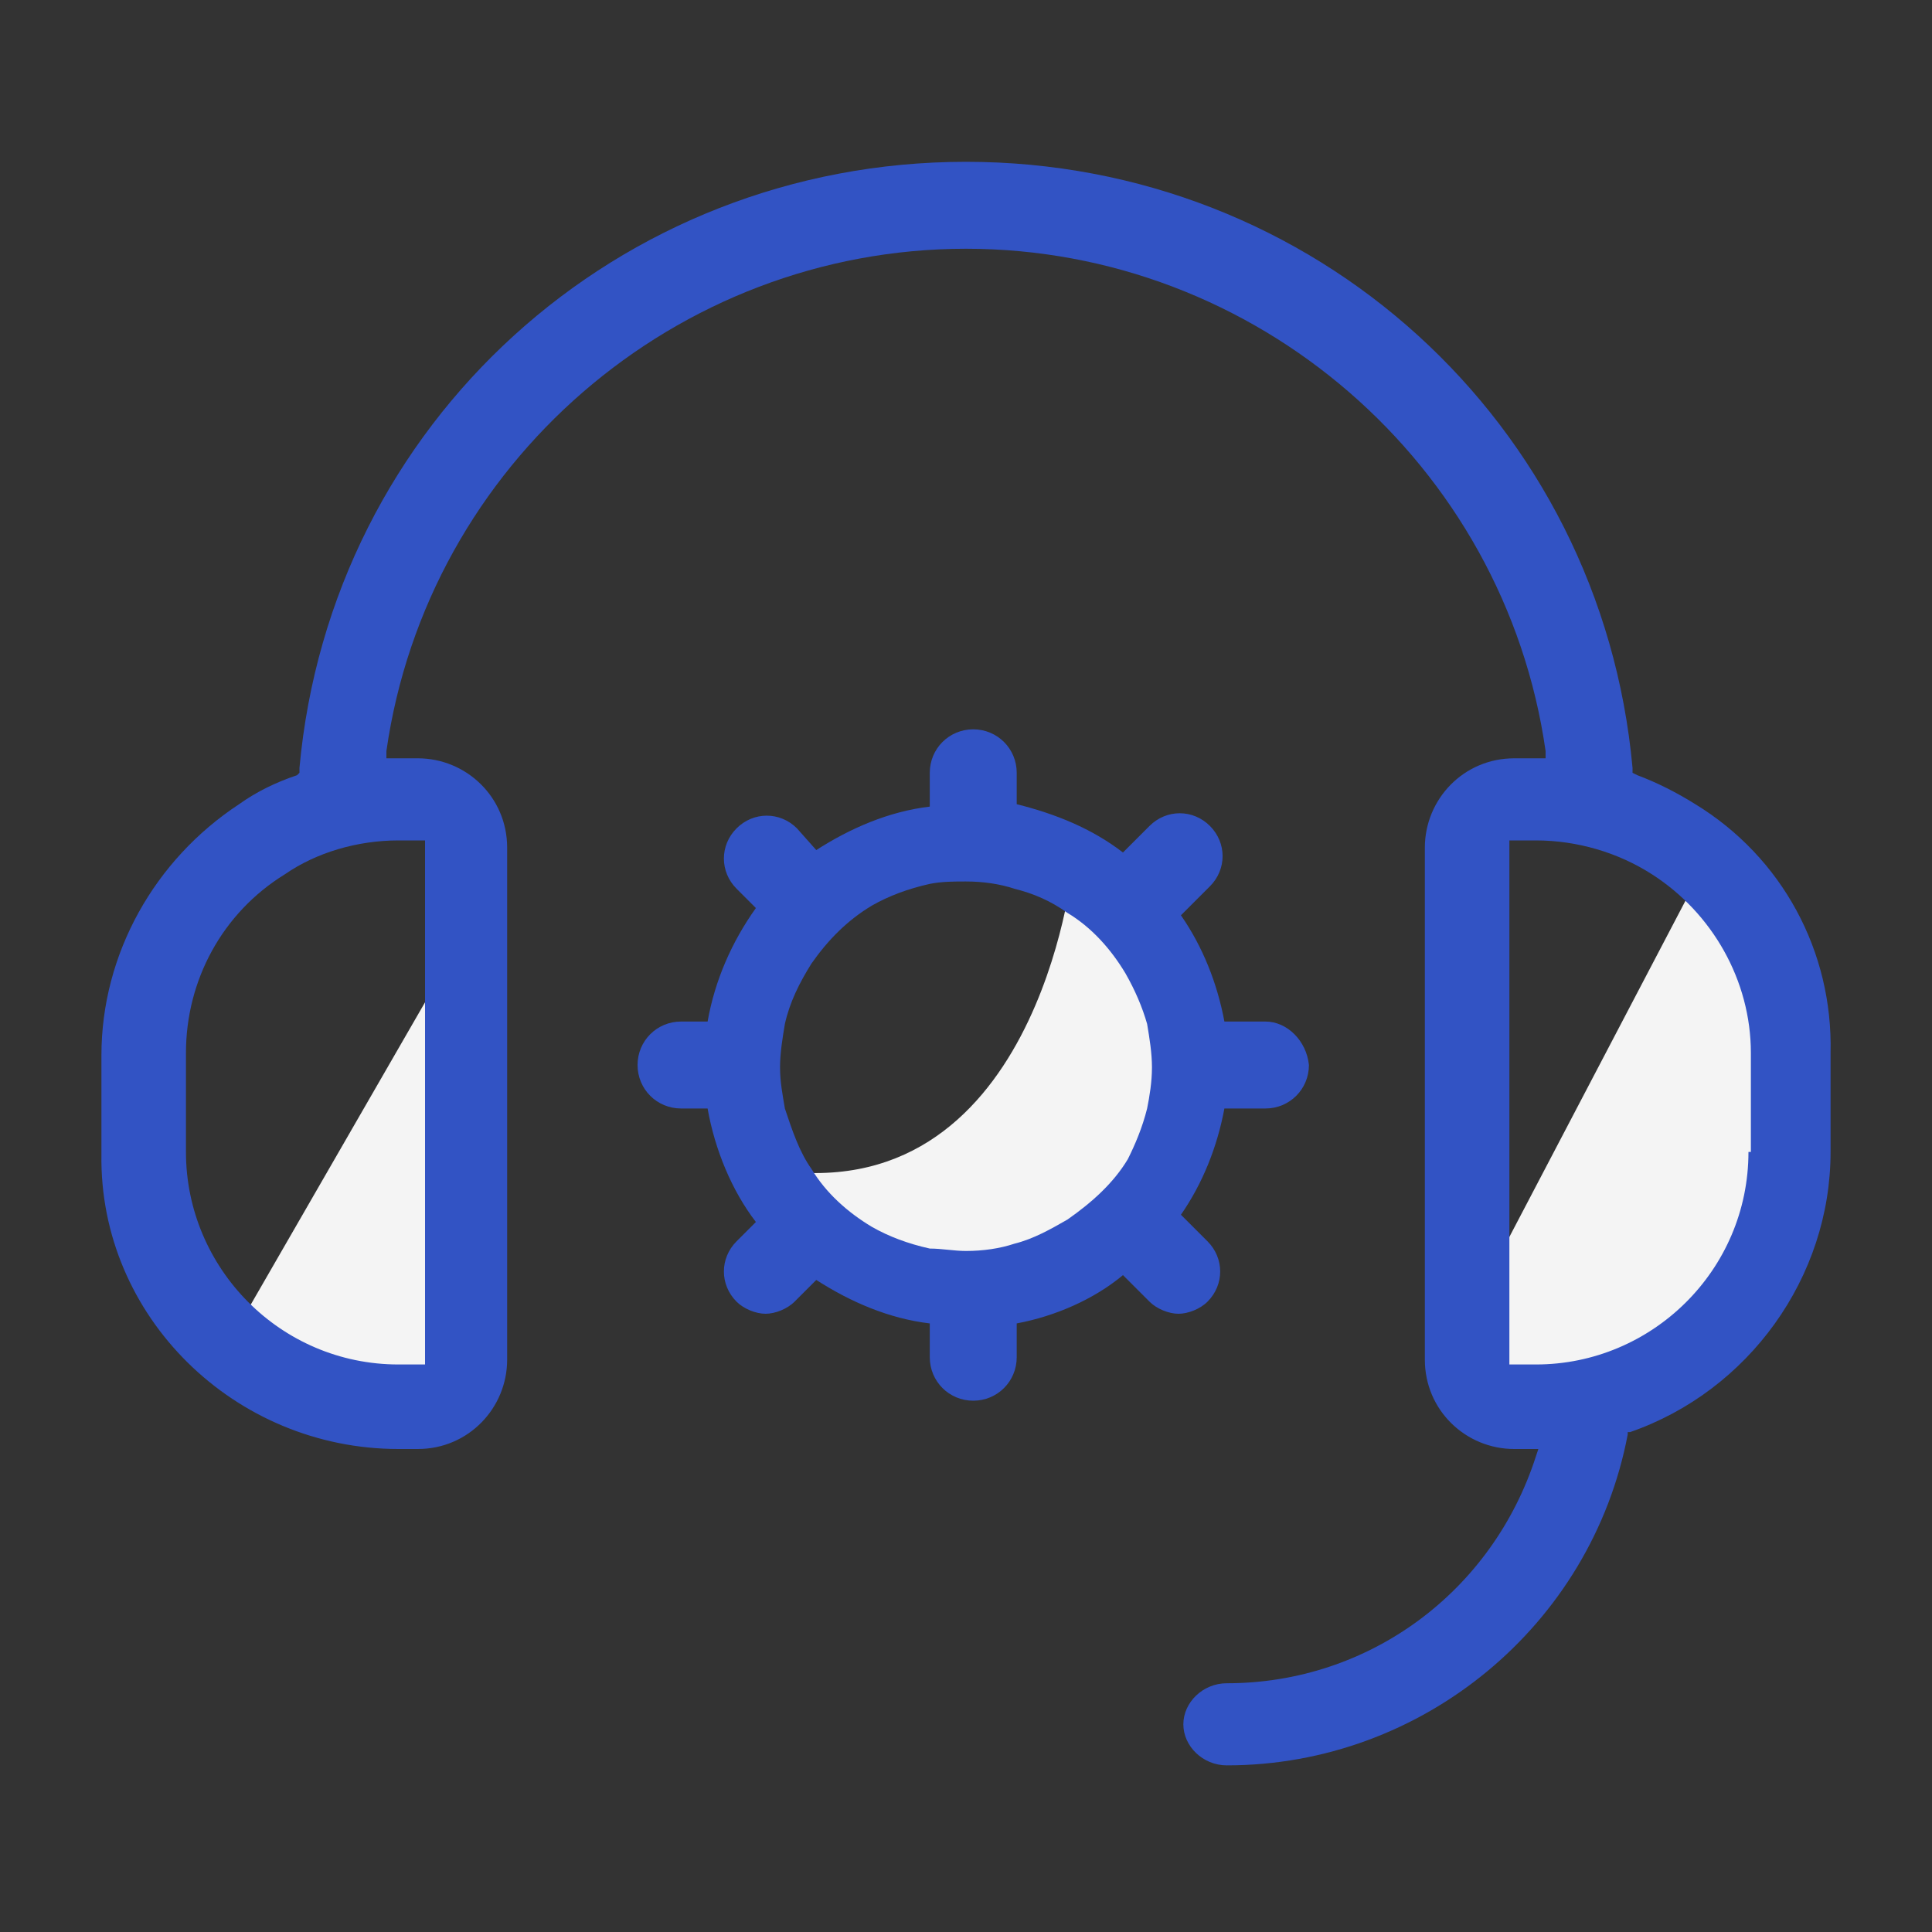
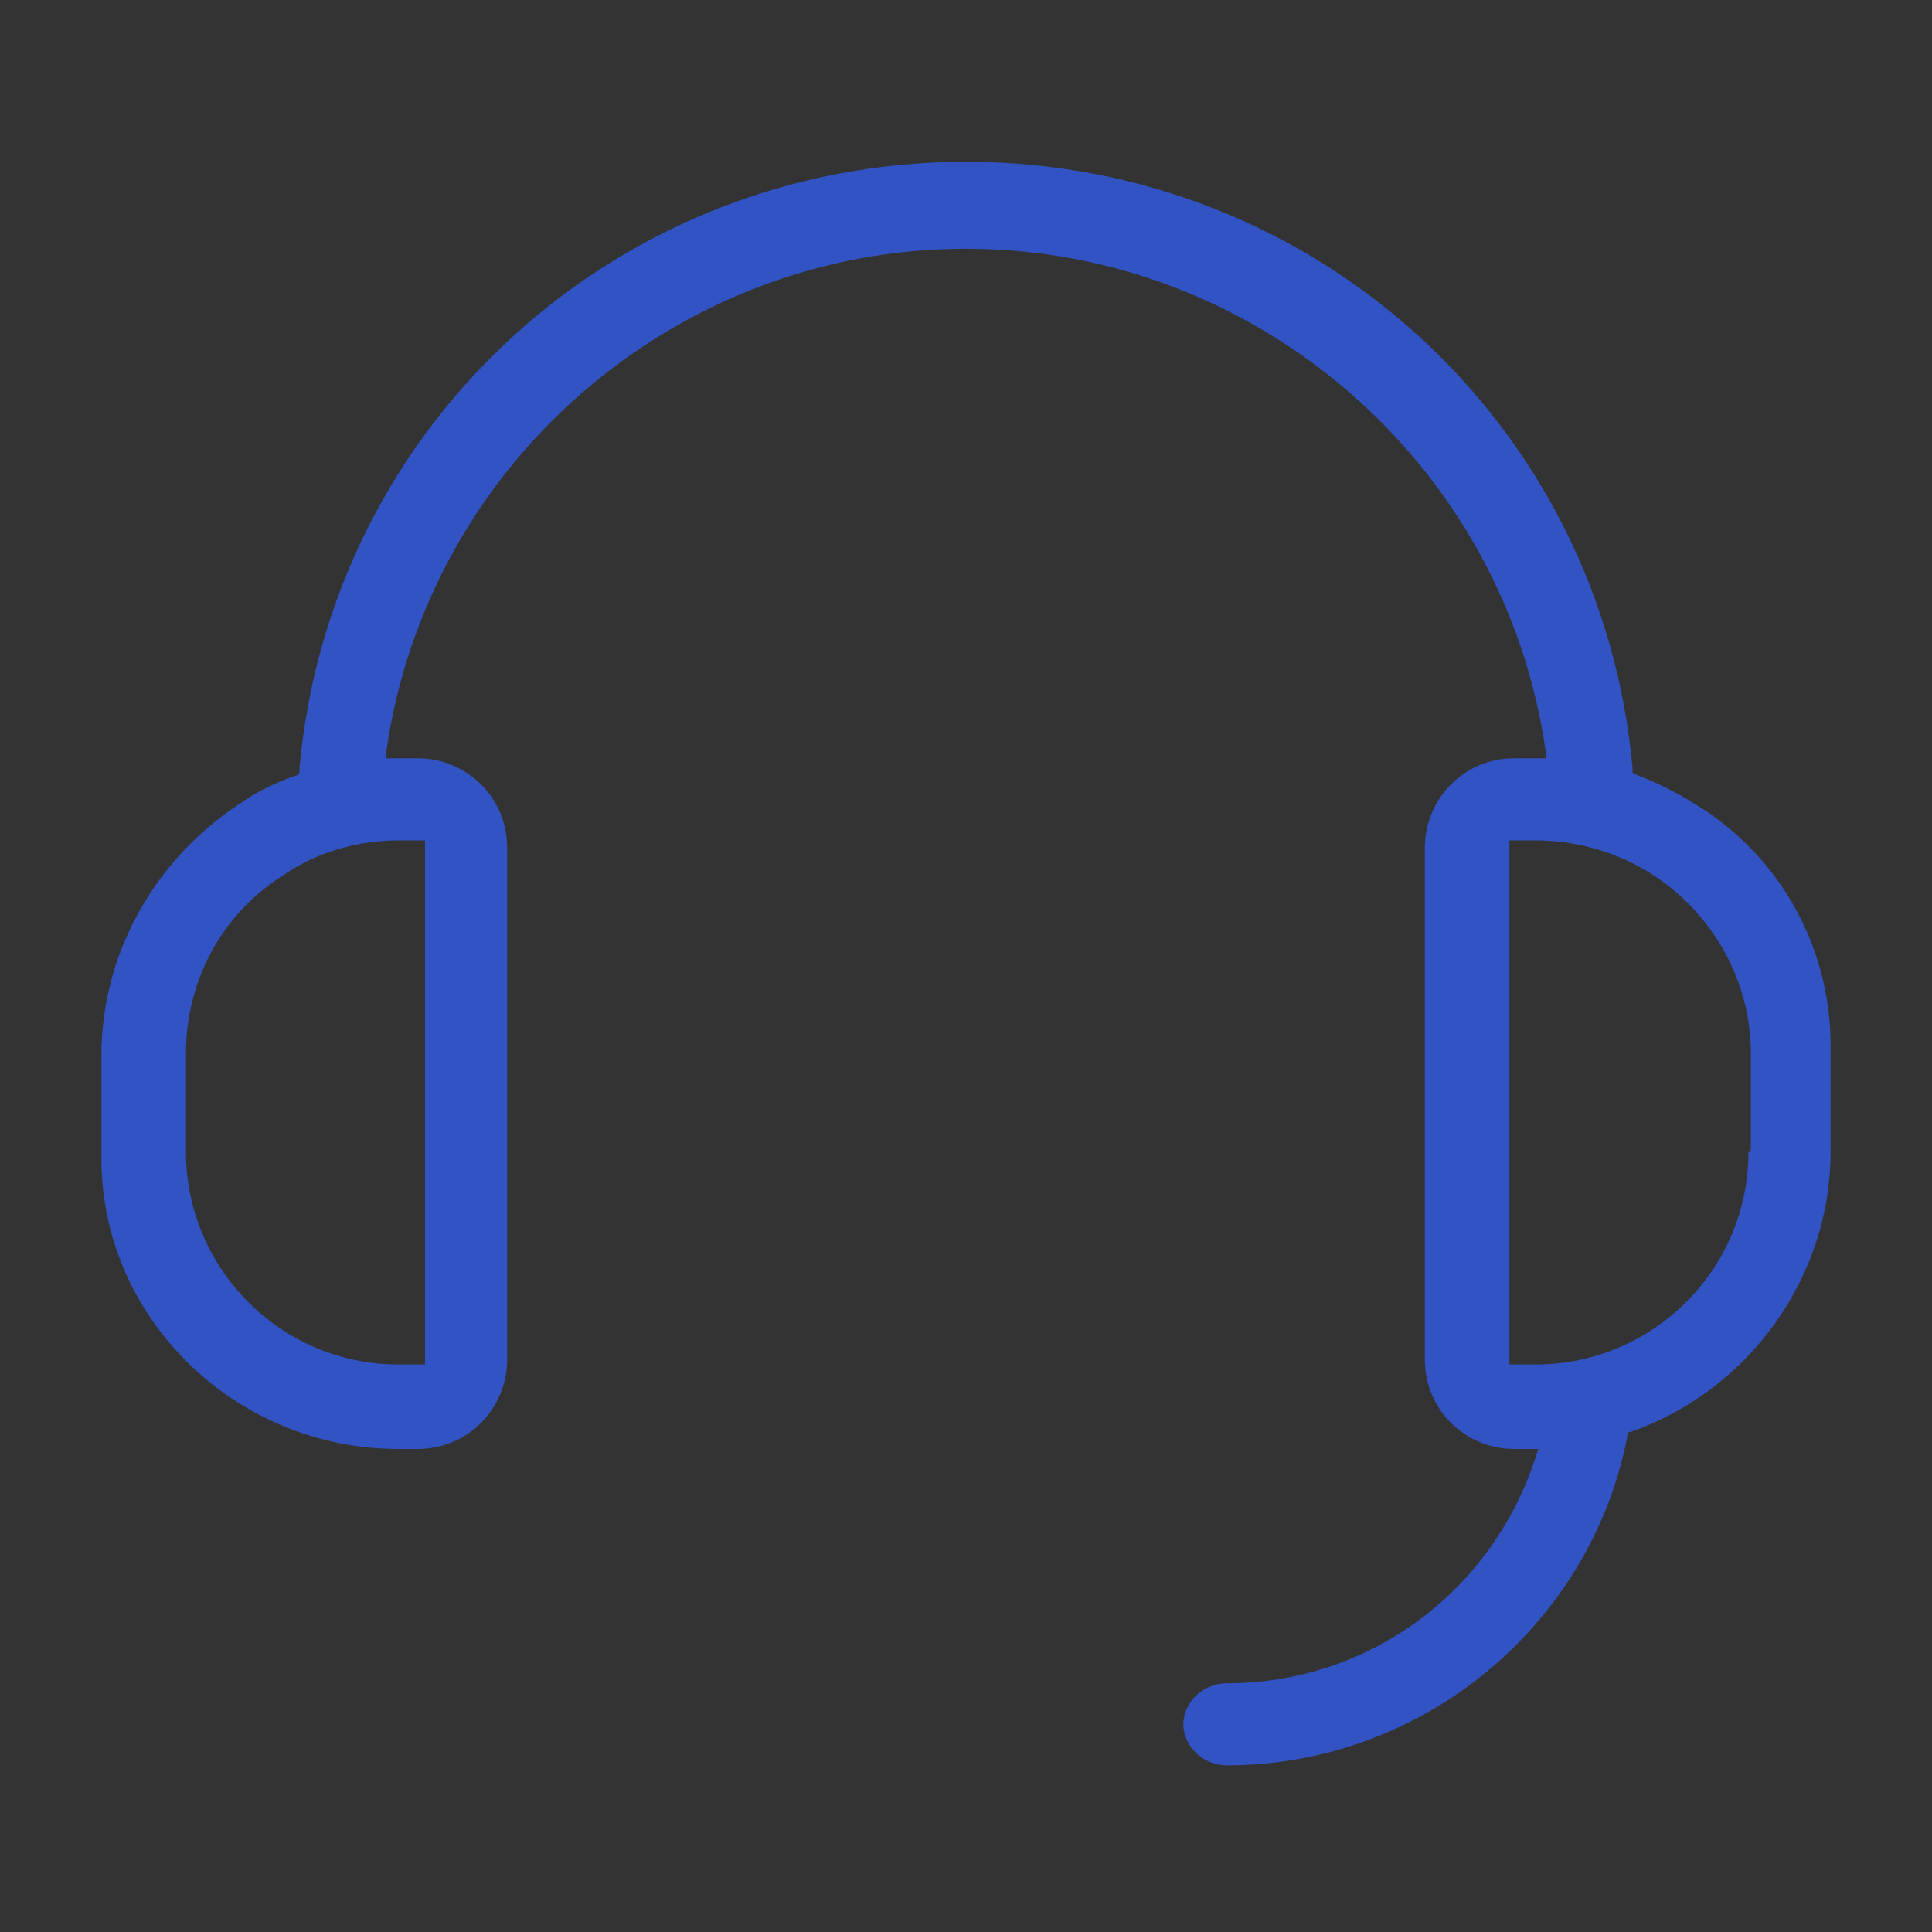
<svg xmlns="http://www.w3.org/2000/svg" version="1.1" id="Layer_1" x="0px" y="0px" viewBox="0 0 80 80" style="enable-background:new 0 0 80 80;" xml:space="preserve">
  <rect x="0" y="0" width="80" height="80" fill="#333333" stroke="none" />
  <style type="text/css">
	.st0{fill:#FFFFFF;}
	.st1{fill:#F4F4F4;}
	.st2{fill:#3253C4;}
	.st3{fill:#3253C4;stroke:#3253C4;stroke-miterlimit:10;}
	.st4{fill:none;}
	.st5{fill:none;stroke:#3253C4;stroke-width:3.3;stroke-miterlimit:10;}
</style>
  <g>
-     <path class="st1" d="M44.4,36c0,0-1.5,14.3-12.6,12.4c0,0,8.1,8.5,14.6,2.7S44.4,36,44.4,36z" />
    <g>
-       <path class="st1" d="M70,36.9l-9.9,18.9l1.9,3.9l10-4.8c0,0,2.3-10.9,2.3-11.4S70,36.9,70,36.9z" />
-       <path class="st1" d="M19.1,38.9l-9.8,17L16,59c0,0,2.4-0.8,2.8-0.9S19.1,38.9,19.1,38.9z" />
      <path class="st2" d="M70.2,33.3c-0.8-0.5-1.6-0.9-2.4-1.2L67.6,32l0-0.2C66.3,17.5,54.4,6.7,40,6.7S13.7,17.5,12.4,31.8l0,0.2    l-0.1,0.1c-0.9,0.3-1.7,0.7-2.4,1.2c-3.5,2.3-5.7,6.2-5.7,10.4v4.1C4.1,54.5,9.7,60,16.5,60h0.8c2.1,0,3.7-1.7,3.7-3.7V35.1    c0-2.1-1.7-3.7-3.7-3.7l-1.3,0l0-0.3c1.7-11.9,12-20.8,24-20.8c12,0,22.3,8.9,24,20.8l0,0.3l-0.5,0h-0.8c-2.1,0-3.7,1.7-3.7,3.7    v21.2c0,2.1,1.7,3.7,3.7,3.7h1l-0.1,0.3c-1.8,5.6-6.9,9.4-12.8,9.4c-1,0-1.8,0.8-1.8,1.7s0.8,1.7,1.8,1.7    c8.1,0,15.1-5.8,16.6-13.7l0-0.1l0.1,0c4.9-1.7,8.3-6.4,8.3-11.6v-4.1C75.9,39.4,73.8,35.5,70.2,33.3z M16.5,34.8h1.1l0,21.7h-1.1    c-4.9,0-8.8-4-8.8-8.8v-4.1c0-3,1.5-5.8,4.1-7.4C13.1,35.3,14.8,34.8,16.5,34.8z M72.4,47.7c0,4.9-4,8.8-8.8,8.8h-1.1V34.8h1.1    c1.7,0,3.4,0.5,4.8,1.4c2.5,1.6,4.1,4.4,4.1,7.4V47.7z" />
    </g>
-     <path class="st2" d="M52.4,42.3h-1.7c-0.3-1.6-0.9-3.1-1.8-4.4l1.2-1.2c0.7-0.7,0.7-1.8,0-2.5c-0.7-0.7-1.8-0.7-2.5,0l-1.1,1.1   c-1.3-1-2.8-1.6-4.4-2V32c0-1-0.8-1.8-1.8-1.8S38.5,31,38.5,32v1.4c-1.7,0.2-3.3,0.9-4.7,1.8L33,34.3c-0.7-0.7-1.8-0.7-2.5,0   c-0.7,0.7-0.7,1.8,0,2.5l0.8,0.8c-1,1.4-1.7,3-2,4.7h-1.1c-1,0-1.8,0.8-1.8,1.8c0,1,0.8,1.8,1.8,1.8h1.1c0.3,1.7,1,3.4,2,4.7   l-0.8,0.8c-0.7,0.7-0.7,1.8,0,2.5c0.3,0.3,0.8,0.5,1.2,0.5c0.4,0,0.9-0.2,1.2-0.5l0.9-0.9c1.4,0.9,3,1.6,4.7,1.8v1.4   c0,1,0.8,1.8,1.8,1.8s1.8-0.8,1.8-1.8v-1.4c1.6-0.3,3.2-1,4.4-2l1.1,1.1c0.3,0.3,0.8,0.5,1.2,0.5s0.9-0.2,1.2-0.5   c0.7-0.7,0.7-1.8,0-2.5l-1.1-1.1c0.9-1.3,1.5-2.8,1.8-4.4h1.7c1,0,1.8-0.8,1.8-1.8C54.1,43.1,53.3,42.3,52.4,42.3z M44.2,50.5   c-0.7,0.4-1.4,0.8-2.2,1c-0.6,0.2-1.3,0.3-2,0.3c-0.5,0-1-0.1-1.5-0.1c-0.9-0.2-1.7-0.5-2.4-0.9c-1-0.6-1.9-1.4-2.5-2.4   c-0.5-0.7-0.8-1.6-1.1-2.5c-0.1-0.6-0.2-1.1-0.2-1.7c0-0.6,0.1-1.2,0.2-1.8c0.2-0.9,0.6-1.7,1.1-2.5c0.7-1,1.5-1.8,2.5-2.4   c0.7-0.4,1.5-0.7,2.4-0.9c0.5-0.1,1-0.1,1.5-0.1c0.7,0,1.4,0.1,2,0.3c0.8,0.2,1.5,0.5,2.2,1c1,0.6,1.8,1.5,2.4,2.5   c0.4,0.7,0.7,1.4,0.9,2.1c0.1,0.6,0.2,1.2,0.2,1.8c0,0.6-0.1,1.2-0.2,1.7c-0.2,0.8-0.5,1.5-0.8,2.1C46.1,49,45.2,49.8,44.2,50.5z" />
  </g>
</svg>